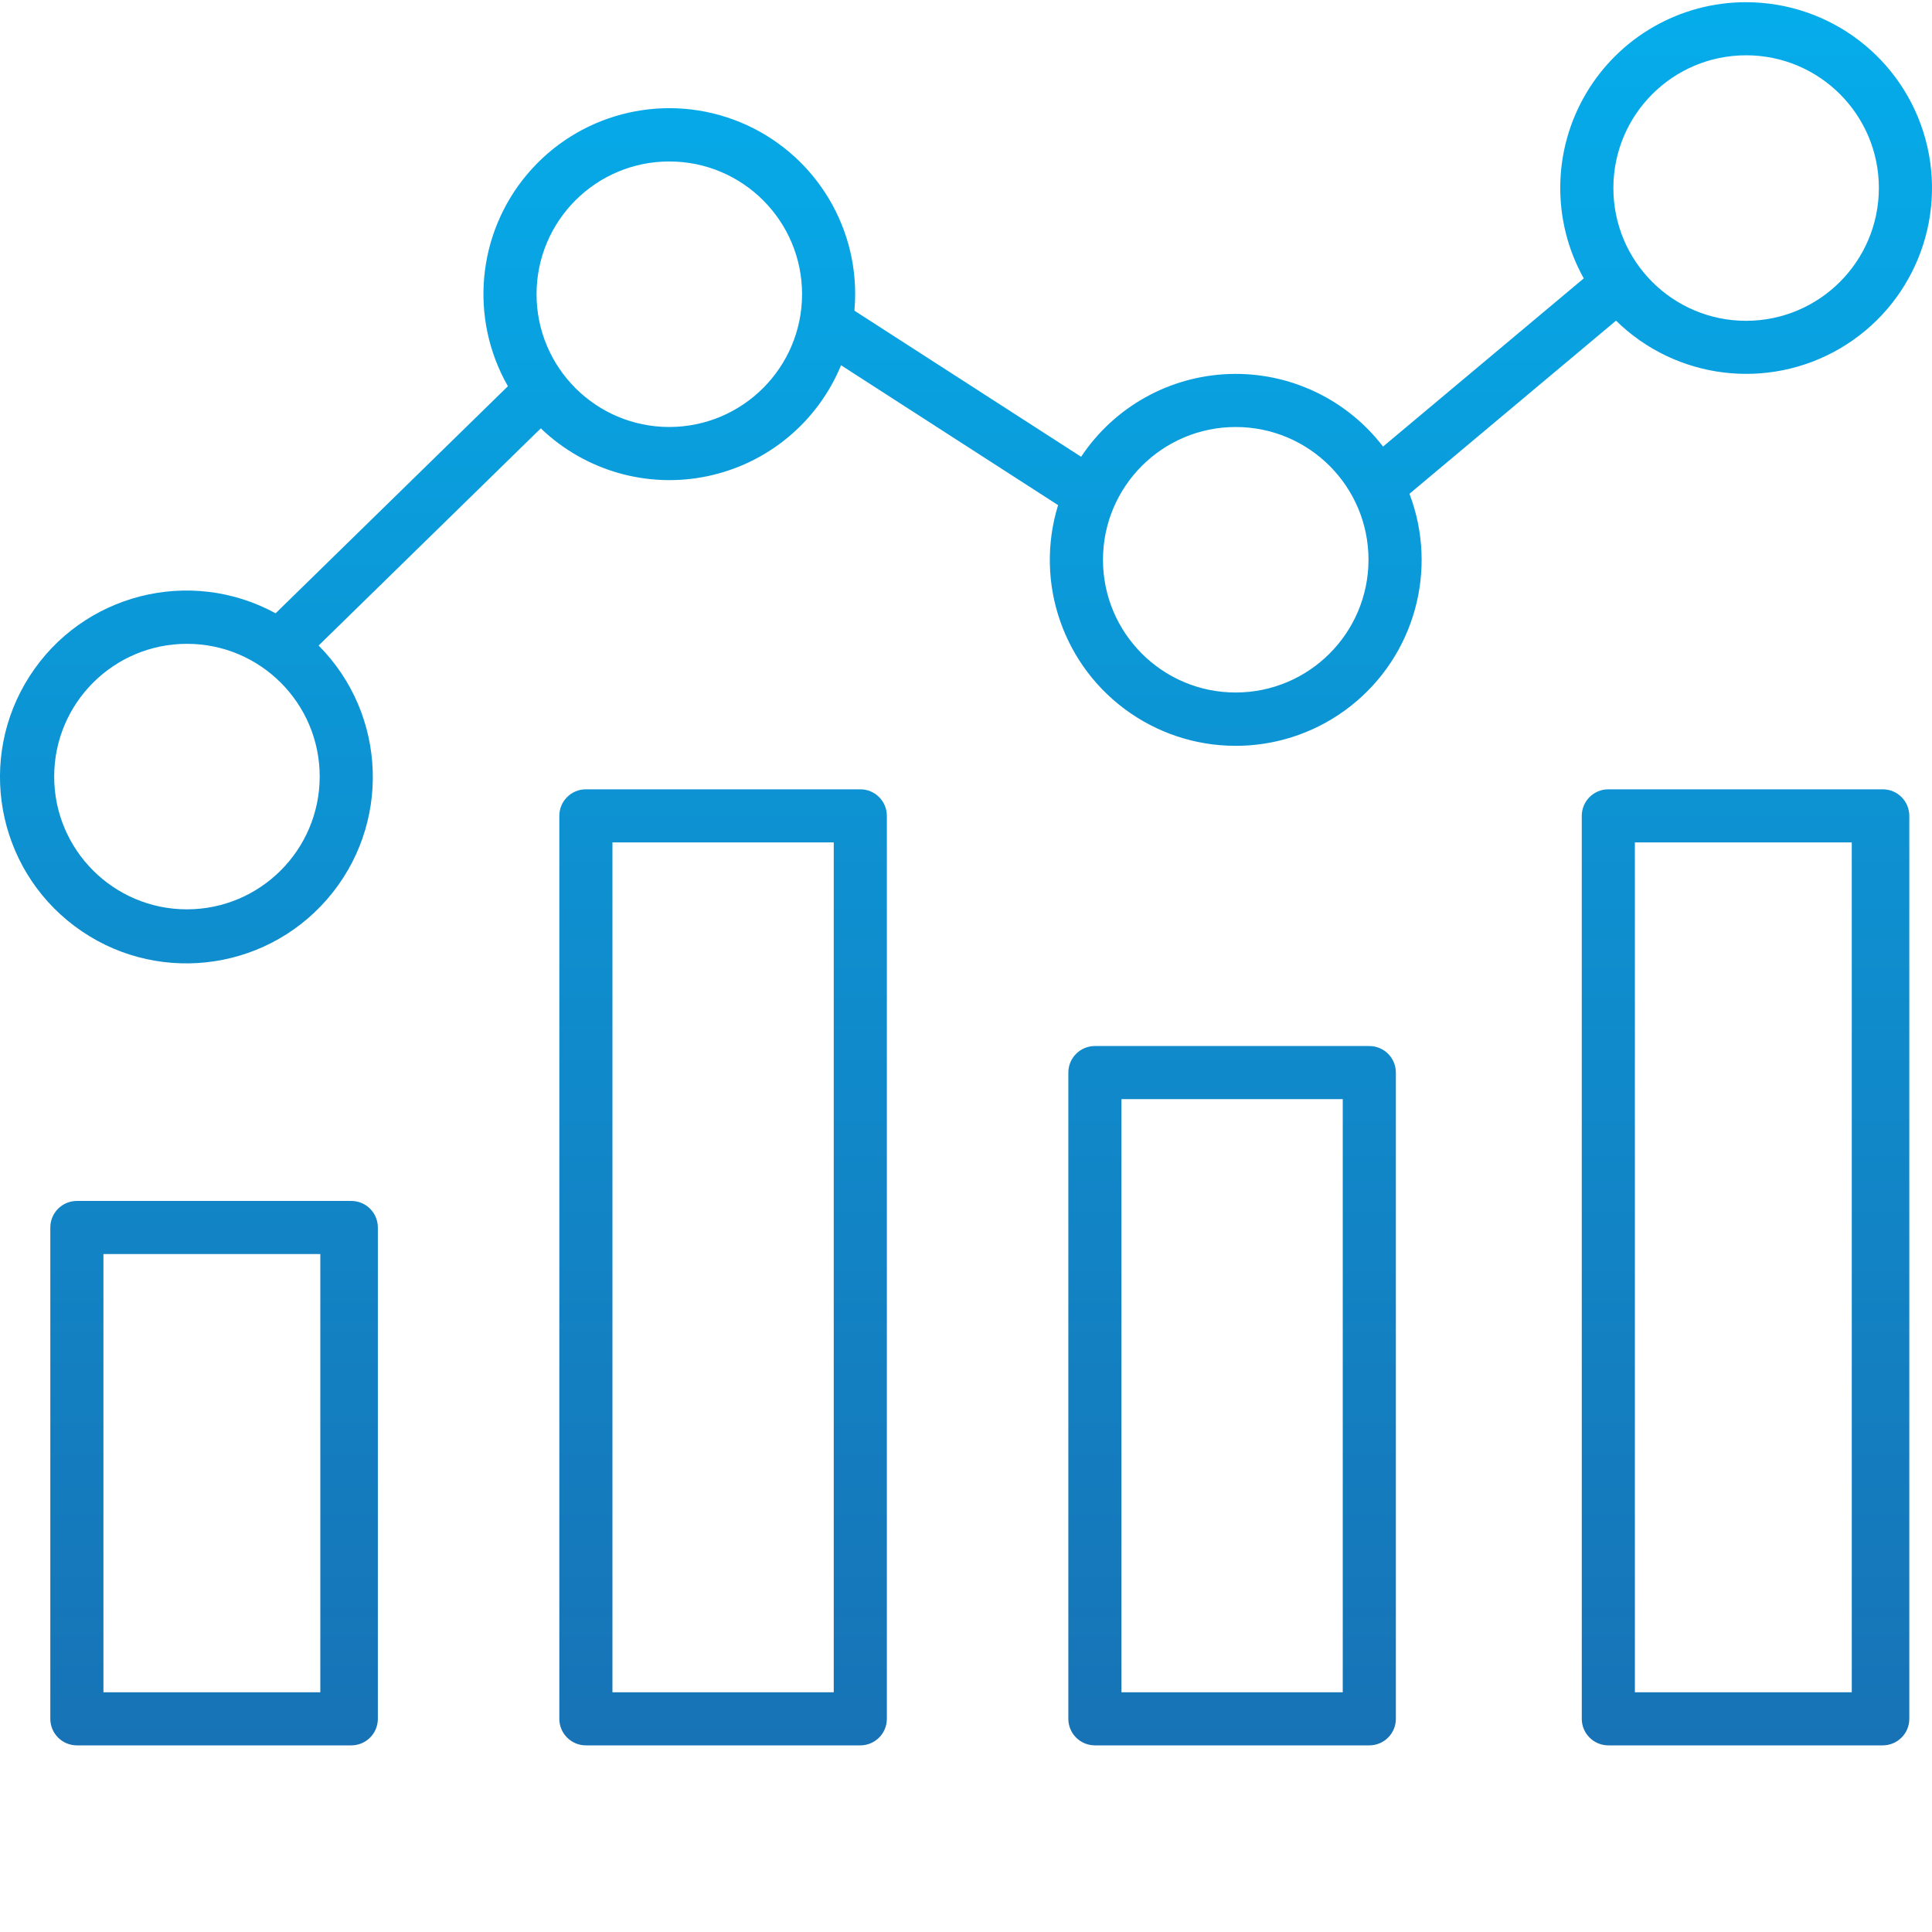
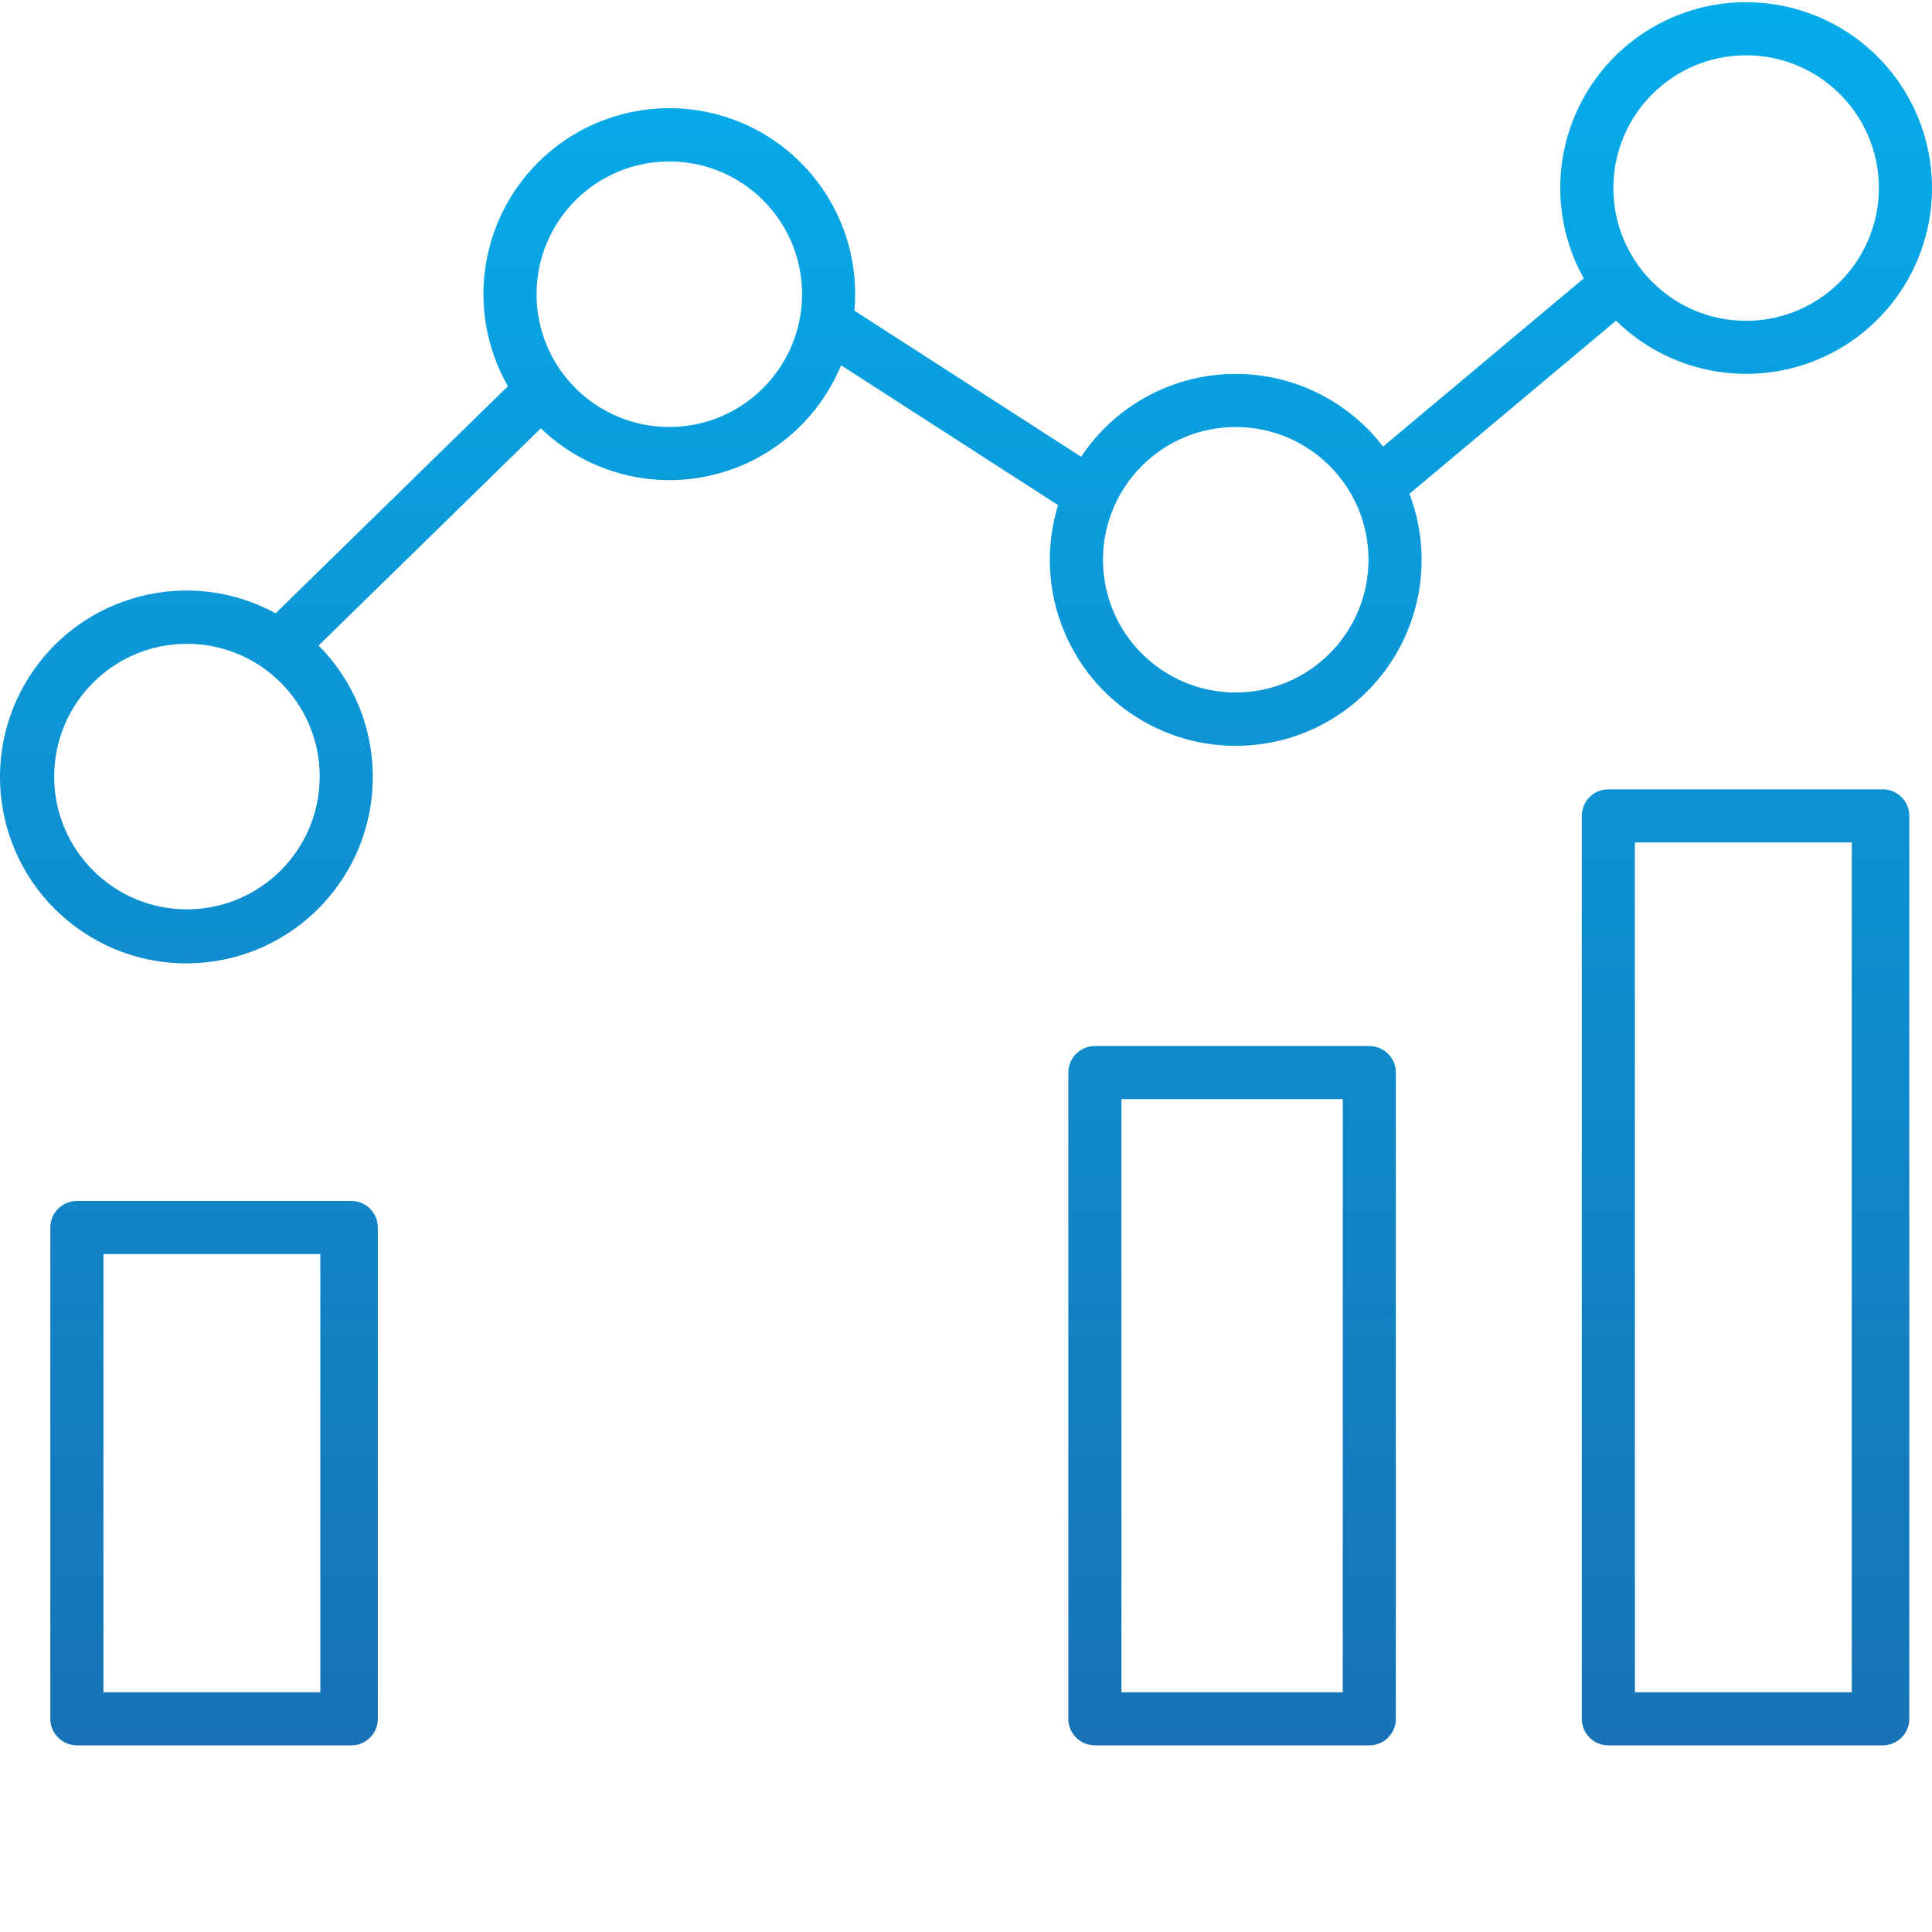
<svg xmlns="http://www.w3.org/2000/svg" xmlns:xlink="http://www.w3.org/1999/xlink" version="1.1" width="512" height="512" x="0" y="0" viewBox="0 0 436.494 436" style="enable-background:new 0 0 512 512" xml:space="preserve" class="">
  <g>
    <linearGradient id="lg1">
      <stop stop-opacity="1" stop-color="#04b0ee" offset="0" />
      <stop stop-opacity="1" stop-color="#186fb2" offset="1" />
    </linearGradient>
    <linearGradient id="linear0" gradientUnits="userSpaceOnUse" x1="218.369" x2="218.369" xlink:href="#lg1" y1="-25.206" y2="421.113" />
    <linearGradient id="linear1" gradientUnits="userSpaceOnUse" x1="163.369" x2="163.369" xlink:href="#lg1" y1="-25.206" y2="421.113" />
    <linearGradient id="linear2" gradientUnits="userSpaceOnUse" x1="48.369" x2="48.369" xlink:href="#lg1" y1="-25.206" y2="421.113" />
    <linearGradient id="linear3" gradientUnits="userSpaceOnUse" x1="278.369" x2="278.369" xlink:href="#lg1" y1="-25.206" y2="421.113" />
    <linearGradient id="linear4" gradientUnits="userSpaceOnUse" x1="394.369" x2="394.369" xlink:href="#lg1" y1="-25.206" y2="421.113" />
    <path d="m394.5.246c-14.887-.008-28.66 7.867-36.207 20.699-7.543 12.832-7.727 28.699-.477 41.703l-45.348 38c-8.238-10.746-21.164-16.852-34.699-16.398-13.535.457-26.016 7.422-33.512 18.699l-51.219-33.008c.105-1.223.172-2.457.172-3.711.02-17.633-10.984-33.402-27.539-39.473-16.559-6.066-35.145-1.145-46.527 12.324-11.383 13.469-13.137 32.613-4.395 47.93l-52.48 51.301c-19.387-10.566-43.641-4.367-55.582 14.207-11.938 18.57-7.508 43.211 10.152 56.461 17.664 13.25 42.559 10.613 57.051-6.047 14.492-16.656 13.66-41.68-1.906-57.336l50.199-49.07c10.004 9.609 24.109 13.656 37.684 10.801 13.578-2.852 24.863-12.23 30.152-25.055l49.035 31.602c-5.418 17.559 1.207 36.602 16.352 47.004 15.148 10.402 35.301 9.754 49.742-1.605 14.445-11.359 19.828-30.789 13.289-47.961l46.668-39.113c13.527 13.277 34.273 15.84 50.629 6.262 16.352-9.582 24.258-28.934 19.293-47.223-4.965-18.293-21.574-30.988-40.527-30.984zm-352.262 204.953c-16.566 0-29.996-13.43-29.996-29.992 0-16.566 13.43-29.996 29.996-29.996 16.566 0 29.992 13.43 29.992 29.996-.02 16.555-13.434 29.973-29.992 29.992zm108.98-108.977c-16.566 0-29.996-13.43-29.996-29.996 0-16.562 13.43-29.992 29.992-29.992 16.566 0 29.996 13.426 29.996 29.992-.02 16.559-13.438 29.977-29.992 29.996zm127.969 59.988c-16.562 0-29.992-13.426-29.992-29.992 0-16.562 13.43-29.992 29.992-29.992 16.566 0 29.996 13.43 29.996 29.992-.02 16.559-13.438 29.973-29.996 29.992zm115.312-83.977c-16.566 0-29.992-13.43-29.992-29.996 0-16.562 13.426-29.992 29.992-29.992s29.992 13.43 29.992 29.992c-.02 16.559-13.434 29.977-29.992 29.996zm0 0" fill="url(#linear0)" data-original="url(#linear0)" style="" class="" />
-     <path d="m200.367 184.082c0-3.316-2.684-6-6-6h-62c-3.312 0-6 2.684-6 6v204c0 3.312 2.688 6 6 6h62c3.316 0 6-2.688 6-6zm-12 198h-50v-192h50zm0 0" fill="url(#linear1)" data-original="url(#linear1)" style="" />
    <path d="m85.367 277.082c0-3.316-2.684-6-6-6h-62c-3.312 0-6 2.684-6 6v111c0 3.312 2.688 6 6 6h62c3.316 0 6-2.688 6-6zm-13 105h-49v-99h49zm0 0" fill="url(#linear2)" data-original="url(#linear2)" style="" />
    <path d="m315.367 242.082c0-3.316-2.684-6-6-6h-62c-3.312 0-6 2.684-6 6v146c0 3.312 2.688 6 6 6h62c3.316 0 6-2.688 6-6zm-12 140h-50v-134h50zm0 0" fill="url(#linear3)" data-original="url(#linear3)" style="" />
    <path d="m431.367 184.082c0-3.316-2.684-6-6-6h-62c-3.312 0-6 2.684-6 6v204c0 3.312 2.688 6 6 6h62c3.316 0 6-2.688 6-6zm-13 198h-49v-192h49zm0 0" fill="url(#linear4)" data-original="url(#linear4)" style="" />
  </g>
</svg>